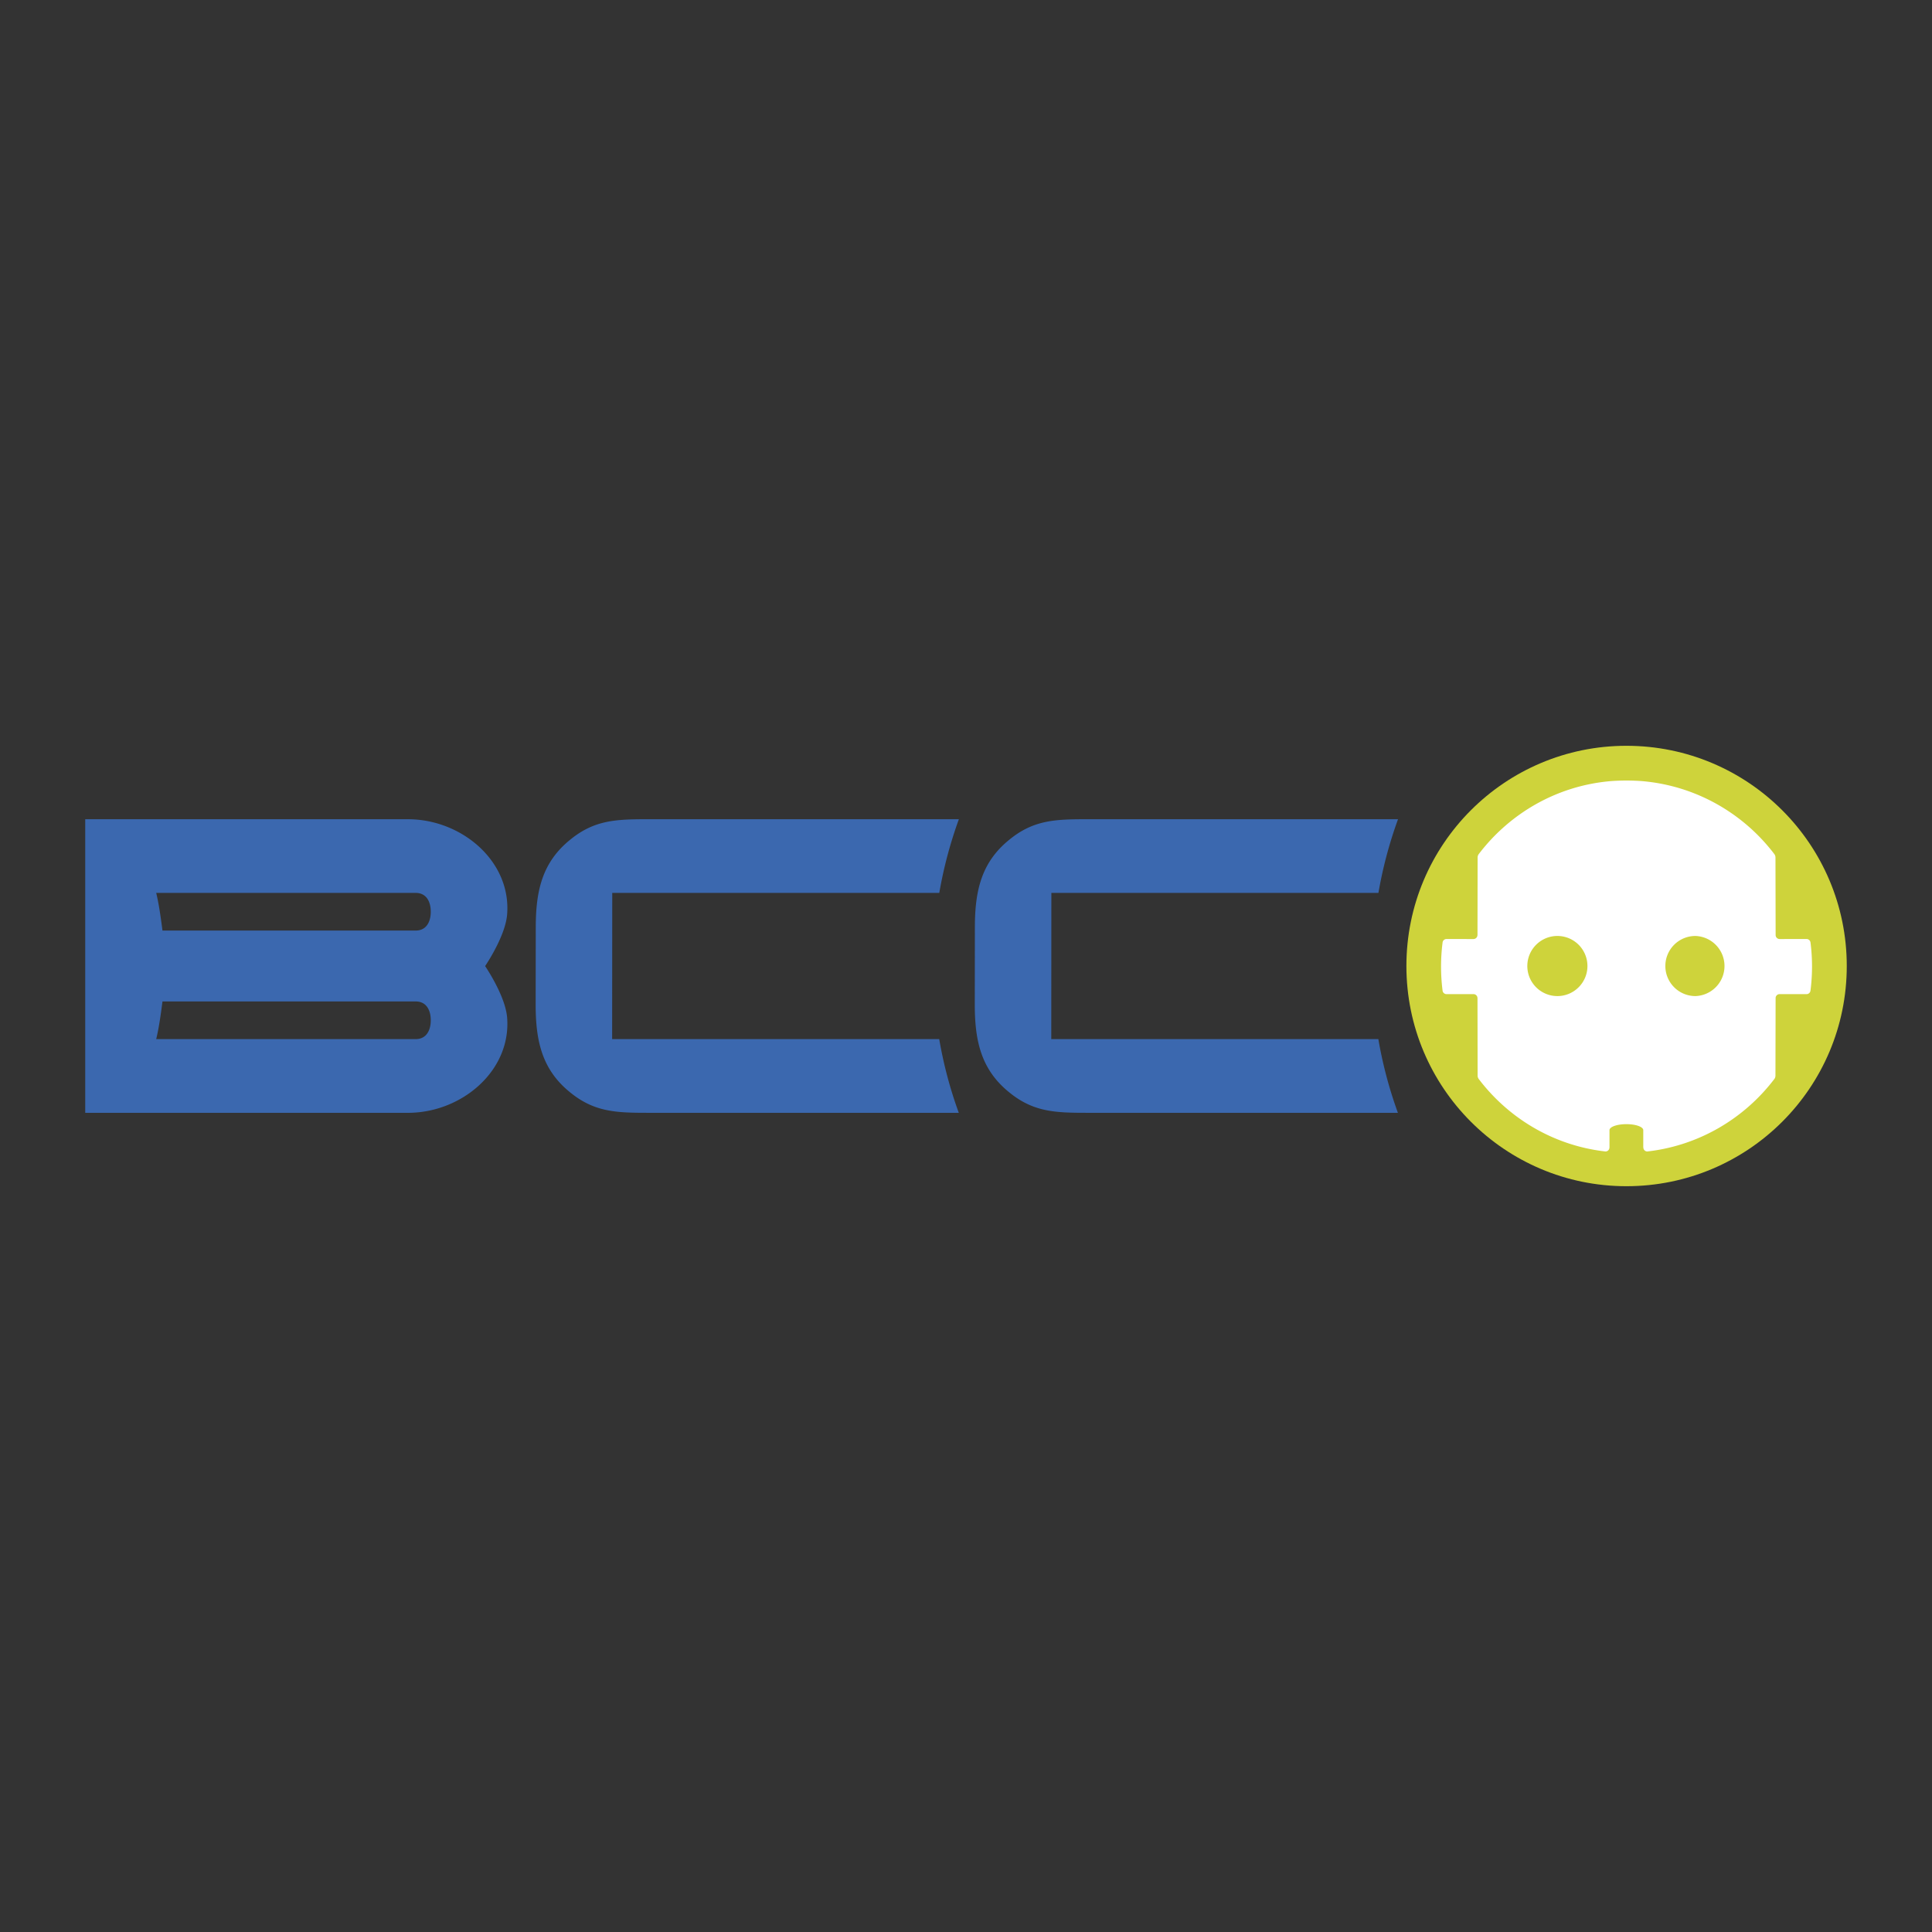
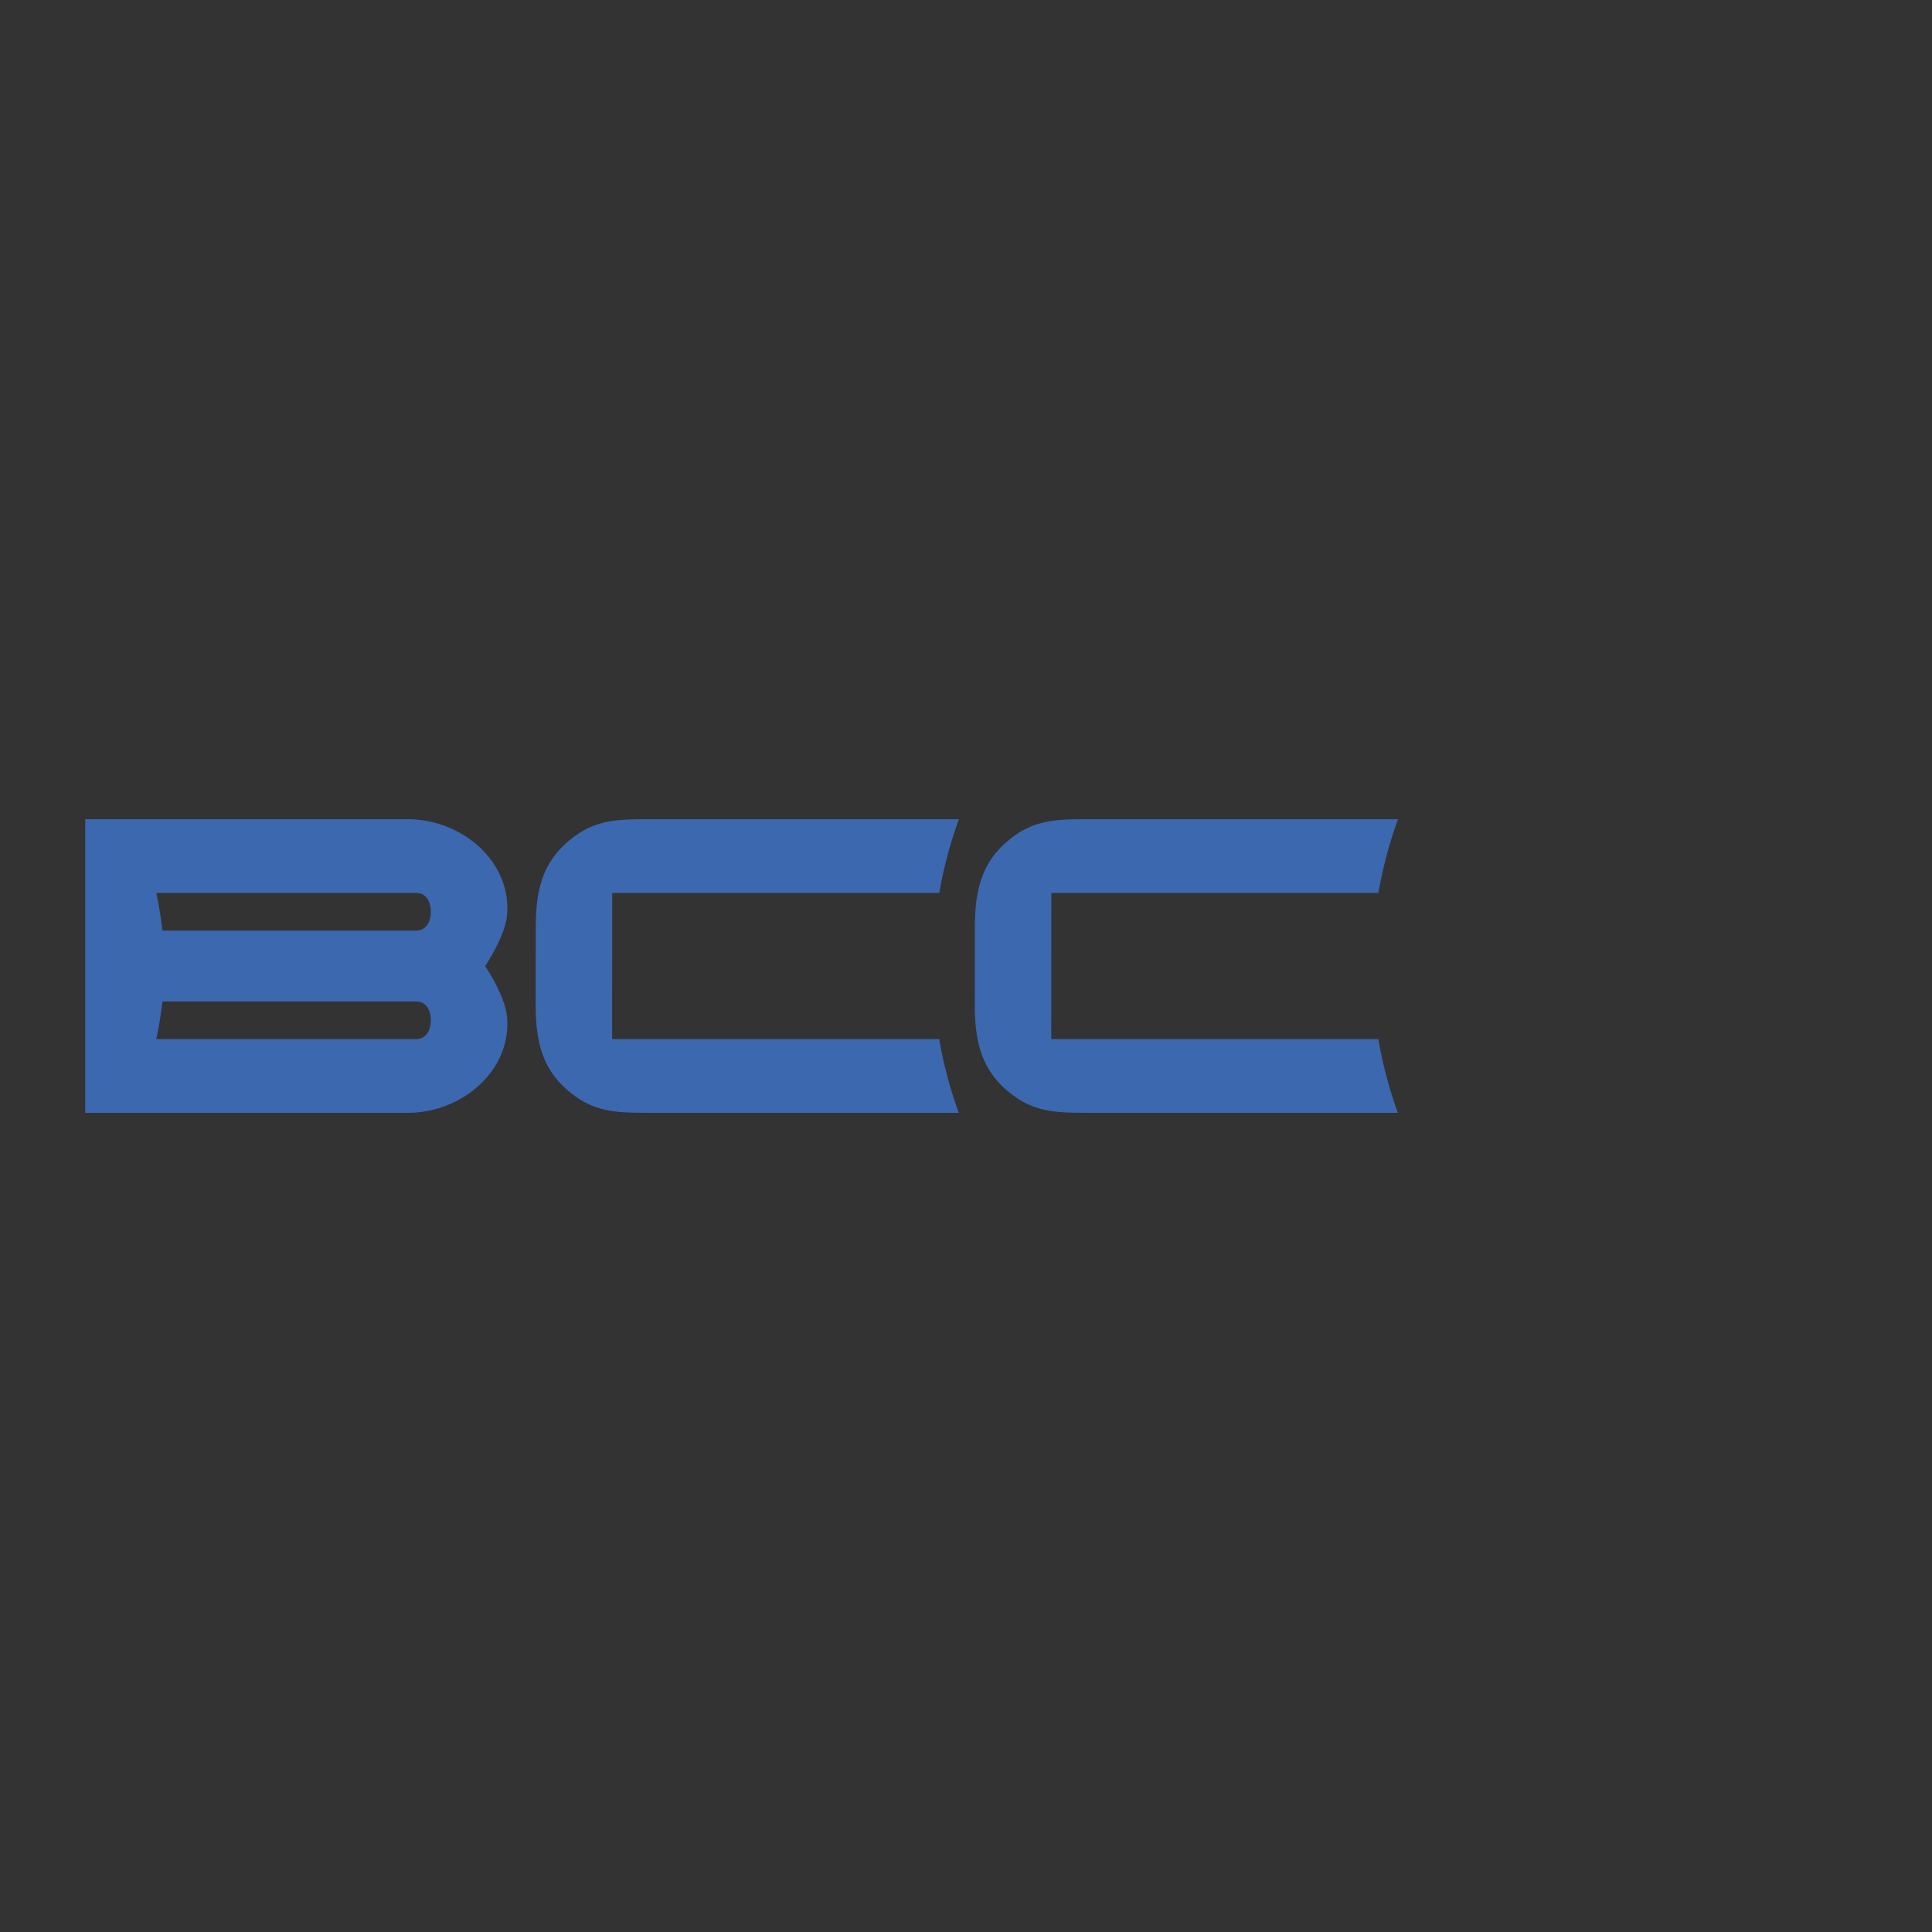
<svg xmlns="http://www.w3.org/2000/svg" viewBox="0 0 192.756 192.756">
  <rect x="0" y="0" width="192.756" height="192.756" fill="#333333" stroke="none" />
  <g fill-rule="evenodd" clip-rule="evenodd">
-     <path fill="#fff" fill-opacity="0" d="M0 0h192.756v192.756H0V0z" />
-     <path d="M162.268 74.408c12.143 0 21.984 9.829 21.984 21.971 0 12.141-9.842 21.969-21.984 21.969-12.113 0-21.951-9.828-21.951-21.969-.001-12.143 9.837-21.971 21.951-21.971z" fill="#ced33b" />
-     <path d="M180.641 94.083h-.004a.398.398 0 0 0-.398-.399l-2.686.004a.4.4 0 0 1-.398-.402l-.016-7.72a.58.58 0 0 0-.148-.396v-.003c-3.061-4.002-7.727-6.735-13.033-7.223l-.012-.003a21.093 21.093 0 0 0-3.36 0l-.01.003c-5.307.488-9.941 3.221-13.006 7.223v.003a.584.584 0 0 0-.148.396l-.012 7.72h-.004a.4.4 0 0 1-.398.402l-2.688-.004a.399.399 0 0 0-.398.399h-.002a19.046 19.046 0 0 0 0 4.705h.002c0 .221.18.398.398.398l2.688-.002c.221 0 .398.176.398.396h.004l.012 7.725a.59.59 0 0 0 .148.395c2.988 3.906 7.471 6.604 12.621 7.184h-.014a.4.4 0 0 0 .398-.402l.004-.004v-1.723c0-.33.756-.598 1.688-.598s1.682.268 1.682.598v1.723l.008.004c0 .221.176.402.396.402h-.01c5.146-.58 9.656-3.277 12.646-7.184a.574.574 0 0 0 .148-.395l.016-7.725c0-.221.178-.396.398-.396l2.686.002a.397.397 0 0 0 .398-.398h.004a19.03 19.03 0 0 0 .002-4.705zm-25.262 5.296a2.999 2.999 0 1 1 3-3c0 1.654-1.344 3-3 3zm13.769 0a3.002 3.002 0 0 1-2.996-3 2.997 2.997 0 0 1 2.996-2.997 3 3 0 0 1 0 5.997z" fill="#fff" />
    <path d="M61.073 103.672l.011-14.587h32.629a42.768 42.768 0 0 1 1.955-7.351H64.581c-3.099 0-5.285.078-7.67 2.026-2.822 2.264-3.458 5.125-3.458 8.783l-.011 7.67c0 3.658.637 6.523 3.459 8.787 2.385 1.943 4.571 2.025 7.67 2.025h31.087a42.205 42.205 0 0 1-1.951-7.354H61.073v.001zM104.885 103.672l.01-14.587h32.631a42.768 42.768 0 0 1 1.955-7.351h-31.086c-3.102 0-5.287.078-7.672 2.026-2.822 2.264-3.459 5.125-3.459 8.783l-.01 7.67c0 3.658.637 6.523 3.459 8.787 2.385 1.943 4.57 2.025 7.674 2.025h31.082a42.653 42.653 0 0 1-1.951-7.354h-32.633v.001zM48.402 96.386c.423-.637 2.022-3.164 2.193-5.129.437-5.318-4.529-9.522-9.892-9.522h-32.2v29.292h32.2c5.363 0 10.328-4.205 9.892-9.525-.171-1.949-1.756-4.459-2.193-5.116zm-6.924 7.286H15.584c.274-1.102.48-2.609.625-3.756h25.269c1.038 0 1.499.838 1.499 1.875s-.461 1.881-1.499 1.881zm0-10.831H16.209c-.146-1.147-.352-2.655-.625-3.756h25.894c1.038 0 1.499.842 1.499 1.88 0 1.034-.461 1.876-1.499 1.876z" fill="#3b68af" />
  </g>
</svg>